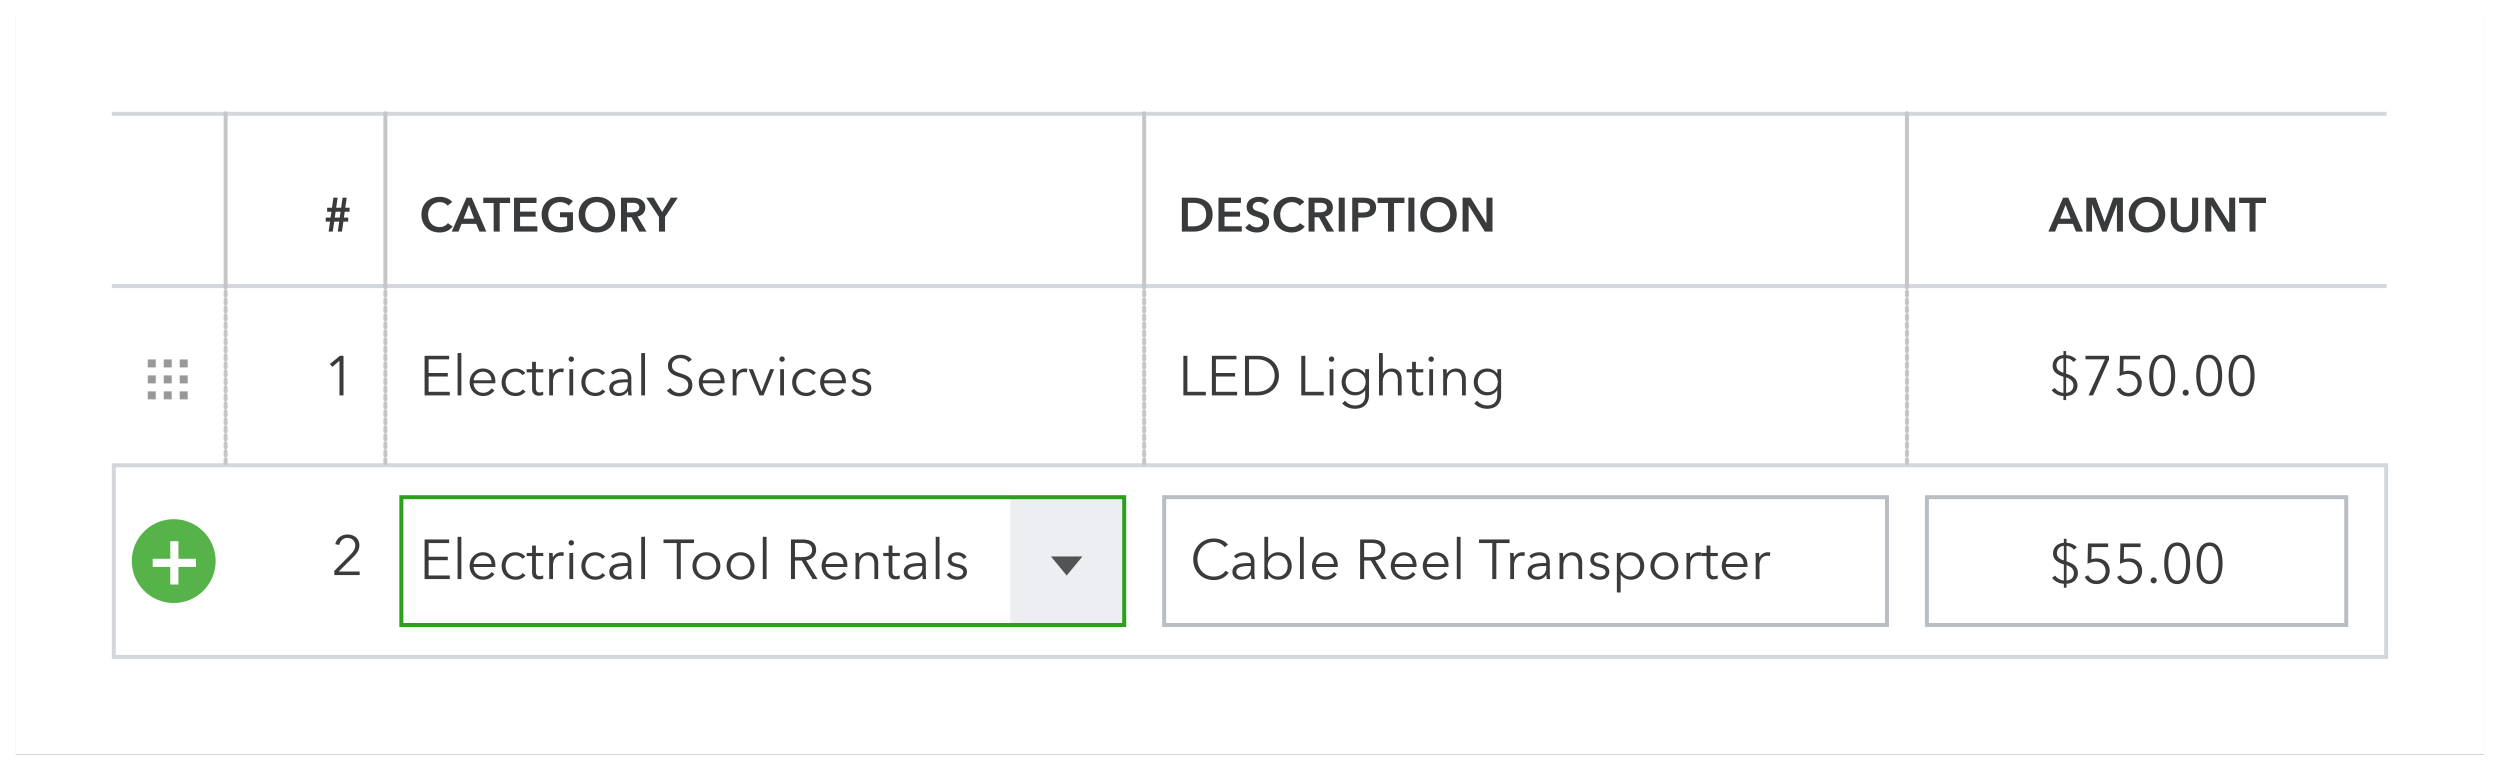
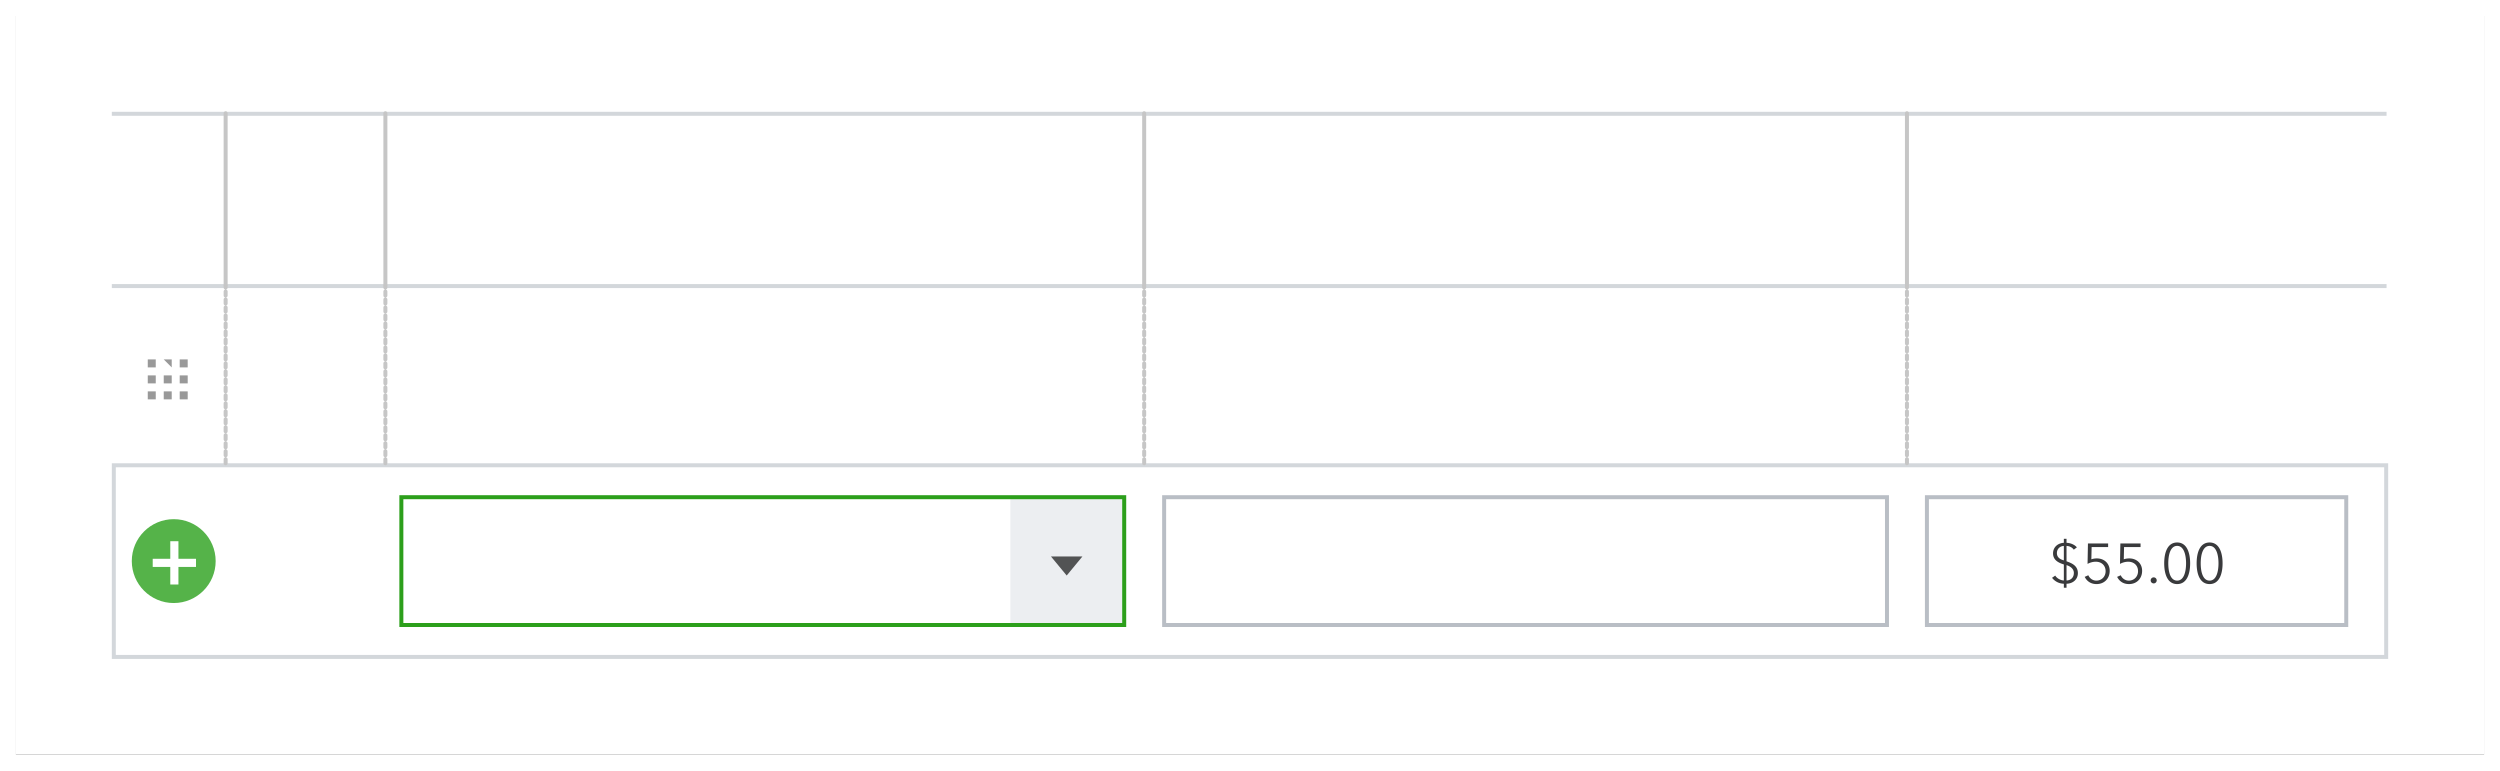
<svg xmlns="http://www.w3.org/2000/svg" xmlns:xlink="http://www.w3.org/1999/xlink" width="626" height="193">
  <defs>
    <path id="b" d="M0 0h618v185H0z" />
    <filter x="-1%" y="-3.2%" width="101.9%" height="106.5%" filterUnits="objectBoundingBox" id="a">
      <feOffset in="SourceAlpha" result="shadowOffsetOuter1" />
      <feGaussianBlur stdDeviation="2" in="shadowOffsetOuter1" result="shadowBlurOuter1" />
      <feColorMatrix values="0 0 0 0 0.224 0 0 0 0 0.227 0 0 0 0 0.239 0 0 0 0.1 0" in="shadowBlurOuter1" />
    </filter>
  </defs>
  <g transform="translate(4 4)" fill="none" fill-rule="evenodd">
    <g fill-rule="nonzero" transform="matrix(1 0 0 -1 0 185)">
      <use fill="#000" filter="url(#a)" xlink:href="#b" />
      <use fill="#FFF" xlink:href="#b" />
    </g>
    <path d="M24 112h570v49H24v-49zm1 1v47h568v-47H25zM24 68.133h569.594v-1H24zM24 25h569.594v-1H24z" fill="#D3D7DB" fill-rule="nonzero" />
    <path fill="#ECEEF1" d="M278 120h-29v33h29z" />
    <path d="M278 120H96v33h182v-33zm-1 1v31H97v-31h180z" fill="#2C9F1B" fill-rule="nonzero" />
    <path d="M287 120h182v33H287v-33zm1 1v31h180v-31H288zM584 120H478v33h106v-33zm-1 1v31H479v-31h104z" fill="#B9BEC5" fill-rule="nonzero" />
    <path d="M512.786 136.316v-3.612c-.966.028-1.736.742-1.736 1.792 0 1.008.7 1.54 1.736 1.82zm.672 1.19v3.85c.826-.028 1.834-.518 1.834-1.904 0-.952-.77-1.61-1.834-1.946zm-.672 3.85v-4.018c-1.274-.392-2.702-1.05-2.702-2.758 0-1.624 1.246-2.59 2.702-2.66v-1.008h.672v1.008c.896.028 1.96.392 2.59 1.134l-.77.588c-.434-.616-1.148-.924-1.82-.938v3.85c1.414.49 2.842 1.148 2.842 2.968 0 1.554-1.232 2.618-2.842 2.646v1.008h-.672v-1.008a3.82 3.82 0 0 1-2.954-1.484l.798-.56c.504.84 1.568 1.218 2.156 1.232zm11.088-9.268v.896h-4.13l-.07 3.066c.42-.154.924-.224 1.372-.224 1.862 0 3.22 1.26 3.22 3.108 0 1.918-1.33 3.318-3.29 3.318-1.428 0-2.422-.714-2.968-1.806l.91-.406c.35.812 1.134 1.344 2.002 1.344 1.344 0 2.324-1.008 2.324-2.352 0-1.47-1.05-2.38-2.464-2.38-.714 0-1.428.21-2.058.546l.098-5.11h5.054zm8.12 0v.896h-4.13l-.07 3.066c.42-.154.924-.224 1.372-.224 1.862 0 3.22 1.26 3.22 3.108 0 1.918-1.33 3.318-3.29 3.318-1.428 0-2.422-.714-2.968-1.806l.91-.406c.35.812 1.134 1.344 2.002 1.344 1.344 0 2.324-1.008 2.324-2.352 0-1.47-1.05-2.38-2.464-2.38-.714 0-1.428.21-2.058.546l.098-5.11h5.054zm4.046 9.24a.753.753 0 0 1-.756.756.753.753 0 0 1-.756-.756c0-.392.308-.756.756-.756s.756.364.756.756zm5.124-9.492c2.464 0 3.248 2.646 3.248 5.222 0 2.576-.784 5.194-3.248 5.194-2.492 0-3.248-2.618-3.248-5.194s.756-5.222 3.248-5.222zm0 .854c-1.764 0-2.226 2.394-2.226 4.368 0 1.974.462 4.326 2.226 4.326 1.736 0 2.226-2.352 2.226-4.326 0-1.974-.49-4.368-2.226-4.368zm8.12-.854c2.464 0 3.248 2.646 3.248 5.222 0 2.576-.784 5.194-3.248 5.194-2.492 0-3.248-2.618-3.248-5.194s.756-5.222 3.248-5.222zm0 .854c-1.764 0-2.226 2.394-2.226 4.368 0 1.974.462 4.326 2.226 4.326 1.736 0 2.226-2.352 2.226-4.326 0-1.974-.49-4.368-2.226-4.368z" fill="#393A3C" fill-rule="nonzero" />
    <path d="M259.167 135.347h7.866l-3.933 4.765-3.933-4.765z" fill="#525354" />
    <circle fill="#55B349" cx="39.5" cy="136.5" r="10.5" />
    <path fill="#FFF" fill-rule="nonzero" d="M34.24 135.92h4.4v-4.4h2.04v4.4h4.4v2.04h-4.4v4.4h-2.04v-4.4h-4.4z" />
-     <path d="M86.056 139.104V140h-6.342v-1.05l4.06-4.102c.602-.616 1.19-1.358 1.19-2.268 0-1.148-.896-1.89-1.96-1.89s-1.834.742-2.044 1.764l-.994-.196c.28-1.4 1.484-2.422 3.038-2.422 1.596 0 2.982.924 2.982 2.73 0 1.274-.742 2.128-1.61 2.996l-3.57 3.542h5.25zM82.012 85.088V95h-1.008v-8.666l-1.792 1.526-.616-.7 2.52-2.072zM103.324 90.282v3.822h5.306V95h-6.314v-9.912h6.146v.896h-5.138V89.4h4.802v.882h-4.802zm8.204-5.866V95h-.952V84.416h.952zm3.08 6.804h4.466c-.056-1.232-.812-2.142-2.17-2.142-1.274 0-2.212 1.022-2.296 2.142zm5.432.308c0 .126 0 .28-.014.448h-5.432c.028 1.316 1.05 2.38 2.394 2.38.98 0 1.736-.546 2.1-1.134l.714.56c-.77.98-1.736 1.386-2.814 1.386-1.946 0-3.388-1.47-3.388-3.444s1.442-3.444 3.304-3.444c2.058 0 3.136 1.456 3.136 3.248zm7.504-2.114l-.742.532c-.308-.504-.966-.868-1.68-.868-1.526 0-2.506 1.148-2.506 2.646 0 1.484.966 2.632 2.492 2.632.826 0 1.4-.35 1.778-.854l.714.532c-.56.686-1.358 1.134-2.492 1.134-2.114 0-3.5-1.47-3.5-3.444s1.386-3.444 3.5-3.444c.882 0 1.876.378 2.436 1.134zm4.494-.966v.798h-1.848v3.822c0 .98.406 1.204.98 1.204.266 0 .574-.084.826-.21l.042.826a3.075 3.075 0 0 1-1.12.196c-.7 0-1.68-.308-1.68-1.75v-4.088h-1.358v-.798h1.358V86.6h.952v1.848h1.848zm1.484 1.442c0-.35-.014-.994-.056-1.442h.91c.028.35.056.84.056 1.12h.028c.364-.756 1.176-1.288 2.1-1.288.238 0 .434.014.63.07l-.126.896c-.112-.042-.42-.084-.672-.084-1.008 0-1.918.728-1.918 2.478V95h-.952v-5.11zm6.006-1.442V95h-.952v-6.552h.952zm.196-2.52a.68.68 0 0 1-.672.672.68.68 0 0 1-.672-.672.68.68 0 0 1 .672-.672.68.68 0 0 1 .672.672zm7.798 3.486l-.742.532c-.308-.504-.966-.868-1.68-.868-1.526 0-2.506 1.148-2.506 2.646 0 1.484.966 2.632 2.492 2.632.826 0 1.4-.35 1.778-.854l.714.532c-.56.686-1.358 1.134-2.492 1.134-2.114 0-3.5-1.47-3.5-3.444s1.386-3.444 3.5-3.444c.882 0 1.876.378 2.436 1.134zm5.67 1.568v-.21c0-1.134-.616-1.694-1.75-1.694-.77 0-1.484.308-1.946.77l-.532-.63c.532-.532 1.456-.938 2.576-.938 1.414 0 2.548.784 2.548 2.38v2.87c0 .504.042 1.106.112 1.47h-.854a6.533 6.533 0 0 1-.098-1.064h-.028c-.602.868-1.33 1.232-2.38 1.232-.994 0-2.268-.532-2.268-1.988 0-2.016 2.226-2.198 4.62-2.198zm0 .742h-.28c-1.554 0-3.36.168-3.36 1.414 0 .938.798 1.246 1.54 1.246 1.344 0 2.1-1.008 2.1-2.17v-.49zm4.326-7.308V95h-.952V84.416h.952zm11.704 1.624l-.798.644c-.42-.602-1.106-.994-2.044-.994-.98 0-2.114.588-2.114 1.862 0 1.26 1.05 1.582 2.156 1.946 1.4.462 2.94.91 2.94 2.898s-1.666 2.856-3.234 2.856c-1.204 0-2.408-.49-3.122-1.47l.868-.644a2.634 2.634 0 0 0 2.268 1.246c1.022 0 2.198-.644 2.198-1.918 0-1.386-1.162-1.736-2.422-2.128-1.316-.406-2.66-.98-2.66-2.772 0-1.918 1.708-2.73 3.164-2.73 1.33 0 2.324.56 2.8 1.204zm2.772 5.18h4.466c-.056-1.232-.812-2.142-2.17-2.142-1.274 0-2.212 1.022-2.296 2.142zm5.432.308c0 .126 0 .28-.014.448h-5.432c.028 1.316 1.05 2.38 2.394 2.38.98 0 1.736-.546 2.1-1.134l.714.56c-.77.98-1.736 1.386-2.814 1.386-1.946 0-3.388-1.47-3.388-3.444s1.442-3.444 3.304-3.444c2.058 0 3.136 1.456 3.136 3.248zm2.044-1.638c0-.35-.014-.994-.056-1.442h.91c.028.35.056.84.056 1.12h.028c.364-.756 1.176-1.288 2.1-1.288.238 0 .434.014.63.07l-.126.896c-.112-.042-.42-.084-.672-.084-1.008 0-1.918.728-1.918 2.478V95h-.952v-5.11zm10.388-1.442L187.198 95h-1.05l-2.674-6.552h1.064l2.128 5.544h.028l2.142-5.544h1.022zm2.45 0V95h-.952v-6.552h.952zm.196-2.52a.68.68 0 0 1-.672.672.68.68 0 0 1-.672-.672.68.68 0 0 1 .672-.672.68.68 0 0 1 .672.672zm7.798 3.486l-.742.532c-.308-.504-.966-.868-1.68-.868-1.526 0-2.506 1.148-2.506 2.646 0 1.484.966 2.632 2.492 2.632.826 0 1.4-.35 1.778-.854l.714.532c-.56.686-1.358 1.134-2.492 1.134-2.114 0-3.5-1.47-3.5-3.444s1.386-3.444 3.5-3.444c.882 0 1.876.378 2.436 1.134zm2.072 1.806h4.466c-.056-1.232-.812-2.142-2.17-2.142-1.274 0-2.212 1.022-2.296 2.142zm5.432.308c0 .126 0 .28-.014.448h-5.432c.028 1.316 1.05 2.38 2.394 2.38.98 0 1.736-.546 2.1-1.134l.714.56c-.77.98-1.736 1.386-2.814 1.386-1.946 0-3.388-1.47-3.388-3.444s1.442-3.444 3.304-3.444c2.058 0 3.136 1.456 3.136 3.248zm6.258-2.072l-.728.546c-.28-.546-.882-.924-1.61-.924-.686 0-1.386.294-1.386 1.022 0 .616.49.896 1.568 1.12 1.54.322 2.268.896 2.268 1.918 0 1.498-1.26 2.03-2.464 2.03-.994 0-1.988-.392-2.59-1.274l.756-.56c.336.574 1.05 1.022 1.82 1.022.812 0 1.54-.294 1.54-1.148 0-.686-.686-.966-1.932-1.26-.77-.182-1.876-.518-1.876-1.764 0-1.33 1.148-1.904 2.338-1.904.91 0 1.876.434 2.296 1.176zM109.22 46.584l-1.152.912c-.444-.612-1.248-.876-1.932-.876-1.752 0-2.94 1.356-2.94 3.108 0 1.848 1.128 3.132 2.88 3.132.912 0 1.632-.396 2.064-.984l1.212.852c-.744.936-1.848 1.488-3.288 1.488-2.652 0-4.536-1.836-4.536-4.488 0-2.724 1.992-4.44 4.608-4.44 1.104 0 2.412.408 3.084 1.296zM109.112 54l3.696-8.496h1.308l3.66 8.496h-1.728l-.792-1.944h-3.684L110.804 54h-1.692zm2.976-3.24h2.64l-1.308-3.456-1.332 3.456zm7.524 3.24v-7.176h-2.604v-1.32h6.72v1.32h-2.604V54h-1.512zm5.1 0v-8.496h5.628v1.32h-4.116v2.16h3.9v1.272h-3.9v2.4h4.332V54h-5.844zm14.76-4.848v4.404c-.852.408-1.872.66-3.204.66-2.736 0-4.644-1.836-4.644-4.488 0-2.724 1.992-4.44 4.608-4.44 1.344 0 2.544.432 3.228 1.068l-1.044 1.128c-.432-.48-1.26-.864-2.172-.864-1.788 0-2.952 1.356-2.952 3.108 0 1.812 1.152 3.132 3.024 3.132.636 0 1.2-.096 1.692-.3V50.4h-1.788v-1.248h3.252zm1.428.576c0-2.724 1.932-4.44 4.548-4.44 2.652 0 4.584 1.716 4.584 4.44 0 2.652-1.932 4.488-4.584 4.488-2.616 0-4.548-1.836-4.548-4.488zm1.644 0c0 1.812 1.188 3.132 2.916 3.132 1.74 0 2.928-1.32 2.928-3.132 0-1.752-1.164-3.108-2.928-3.108-1.752 0-2.916 1.356-2.916 3.108zM151.496 54v-8.496h2.952c1.596 0 3.132.636 3.132 2.436 0 1.224-.756 2.028-1.944 2.292L157.904 54h-1.824l-1.968-3.6h-1.104V54h-1.512zm1.512-4.836h1.236c.852 0 1.824-.204 1.824-1.236 0-.924-.912-1.152-1.692-1.152h-1.368v2.388zM161.012 54v-3.684l-3.192-4.812h1.848l2.136 3.576 2.16-3.576h1.752l-3.192 4.812V54h-1.512zM291.936 54v-8.496h3.012c2.22 0 4.692 1.056 4.692 4.248 0 2.976-2.472 4.248-4.692 4.248h-3.012zm1.512-1.32h1.26c1.56 0 3.312-.636 3.312-2.928 0-2.436-1.752-2.952-3.312-2.952h-1.26v5.88zm7.656 1.32v-8.496h5.628v1.32h-4.116v2.16h3.9v1.272h-3.9v2.4h4.332V54h-5.844zm12.636-7.8l-.984 1.08c-.324-.42-.96-.732-1.56-.732-.696 0-1.5.336-1.5 1.164 0 .78.66 1.008 1.62 1.308 1.092.336 2.484.816 2.484 2.484 0 1.824-1.428 2.712-3.096 2.712-1.104 0-2.244-.42-2.916-1.212l1.08-1.008c.42.576 1.188.936 1.86.936.708 0 1.536-.348 1.536-1.26 0-.888-.888-1.14-1.956-1.476-1.032-.324-2.148-.828-2.148-2.412 0-1.728 1.572-2.496 3.108-2.496.852 0 1.824.3 2.472.912zm8.856.384l-1.152.912c-.444-.612-1.248-.876-1.932-.876-1.752 0-2.94 1.356-2.94 3.108 0 1.848 1.128 3.132 2.88 3.132.912 0 1.632-.396 2.064-.984l1.212.852c-.744.936-1.848 1.488-3.288 1.488-2.652 0-4.536-1.836-4.536-4.488 0-2.724 1.992-4.44 4.608-4.44 1.104 0 2.412.408 3.084 1.296zM323.664 54v-8.496h2.952c1.596 0 3.132.636 3.132 2.436 0 1.224-.756 2.028-1.944 2.292L330.072 54h-1.824l-1.968-3.6h-1.104V54h-1.512zm1.512-4.836h1.236c.852 0 1.824-.204 1.824-1.236 0-.924-.912-1.152-1.692-1.152h-1.368v2.388zM331.212 54v-8.496h1.512V54h-1.512zm3.384 0v-8.496h2.772c1.944 0 3.204.684 3.204 2.46 0 1.872-1.5 2.52-3.3 2.52h-1.164V54h-1.512zm1.512-4.788h1.056c.984 0 1.884-.24 1.884-1.248s-.9-1.188-1.836-1.188h-1.104v2.436zM343.56 54v-7.176h-2.604v-1.32h6.72v1.32h-2.604V54h-1.512zm5.1 0v-8.496h1.512V54h-1.512zm2.976-4.272c0-2.724 1.932-4.44 4.548-4.44 2.652 0 4.584 1.716 4.584 4.44 0 2.652-1.932 4.488-4.584 4.488-2.616 0-4.548-1.836-4.548-4.488zm1.644 0c0 1.812 1.188 3.132 2.916 3.132 1.74 0 2.928-1.32 2.928-3.132 0-1.752-1.164-3.108-2.928-3.108-1.752 0-2.916 1.356-2.916 3.108zM362.232 54v-8.496h2.004l3.948 6.36h.024v-6.36h1.512V54h-1.92l-4.032-6.564h-.024V54h-1.512zM508.904 54l3.696-8.496h1.308l3.66 8.496h-1.728l-.792-1.944h-3.684L510.596 54h-1.692zm2.976-3.24h2.64l-1.308-3.456-1.332 3.456zm6.528 3.24v-8.496h2.364l2.208 6.036h.036l2.184-6.036h2.376V54h-1.5v-6.828h-.024L523.472 54h-1.056l-2.544-6.828h-.024V54h-1.44zm10.632-4.272c0-2.724 1.932-4.44 4.548-4.44 2.652 0 4.584 1.716 4.584 4.44 0 2.652-1.932 4.488-4.584 4.488-2.616 0-4.548-1.836-4.548-4.488zm1.644 0c0 1.812 1.188 3.132 2.916 3.132 1.74 0 2.928-1.32 2.928-3.132 0-1.752-1.164-3.108-2.928-3.108-1.752 0-2.916 1.356-2.916 3.108zm15.72-4.224v5.376c0 2.052-1.476 3.336-3.42 3.336s-3.42-1.284-3.42-3.336v-5.376h1.512v5.316c0 .984.456 2.04 1.908 2.04s1.908-1.056 1.908-2.04v-5.316h1.512zm1.8 8.496v-8.496h2.004l3.948 6.36h.024v-6.36h1.512V54h-1.92l-4.032-6.564h-.024V54h-1.512zm11.076 0v-7.176h-2.604v-1.32h6.72v1.32h-2.604V54h-1.512zM78.284 54l.36-2.508h-1.08v-1.008h1.212l.216-1.464h-1.08v-1.008h1.212l.36-2.508h1.056l-.36 2.508h1.236l.36-2.508h1.044l-.36 2.508h1.08v1.008h-1.224l-.204 1.464h1.08v1.008h-1.2L81.62 54h-1.044l.36-2.508h-1.248L79.328 54h-1.044zm2.988-4.98h-1.236l-.204 1.464h1.236l.204-1.464zM293.324 85.088v9.016h4.62V95h-5.628v-9.912h1.008zm7.14 5.194v3.822h5.306V95h-6.314v-9.912h6.146v.896h-5.138V89.4h4.802v.882h-4.802zm7.28 4.718v-9.912h3.29c2.478 0 5.208 1.652 5.208 4.956 0 3.304-2.73 4.956-5.208 4.956h-3.29zm1.008-9.016v8.12h2.002c2.982 0 4.424-2.016 4.424-4.06 0-2.044-1.442-4.06-4.424-4.06h-2.002zm14.098-.896v9.016h4.62V95h-5.628v-9.912h1.008zm7.042 3.36V95h-.952v-6.552h.952zm.196-2.52a.68.68 0 0 1-.672.672.68.68 0 0 1-.672-.672.68.68 0 0 1 .672-.672.68.68 0 0 1 .672.672zm2.002 11.116l.686-.728c.518.672 1.512 1.204 2.506 1.204 1.876 0 2.562-1.162 2.562-2.576v-1.232h-.028c-.504.812-1.526 1.288-2.478 1.288-2.044 0-3.388-1.414-3.388-3.332 0-1.862 1.344-3.388 3.388-3.388.952 0 1.96.462 2.478 1.302h.028v-1.134h.952v6.496c0 1.428-.658 3.416-3.556 3.416-1.204 0-2.38-.504-3.15-1.316zm.868-5.404c0 1.372.896 2.548 2.478 2.548 1.47 0 2.52-1.036 2.52-2.548 0-1.372-1.05-2.562-2.52-2.562-1.582 0-2.478 1.19-2.478 2.562zm9.296-2.114h.028c.35-.756 1.274-1.246 2.198-1.246 1.666 0 2.492 1.078 2.492 2.702V95h-.952v-3.626c0-1.372-.406-2.296-1.778-2.296-1.008 0-1.988.812-1.988 2.562V95h-.952V84.416h.952v5.11zm10.136-1.078v.798h-1.848v3.822c0 .98.406 1.204.98 1.204.266 0 .574-.084.826-.21l.042.826a3.075 3.075 0 0 1-1.12.196c-.7 0-1.68-.308-1.68-1.75v-4.088h-1.358v-.798h1.358V86.6h.952v1.848h1.848zm2.45 0V95h-.952v-6.552h.952zm.196-2.52a.68.68 0 0 1-.672.672.68.68 0 0 1-.672-.672.68.68 0 0 1 .672-.672.68.68 0 0 1 .672.672zm2.282 2.52h.91c.028.35.056.84.056 1.12h.028c.364-.756 1.316-1.288 2.24-1.288 1.666 0 2.492 1.078 2.492 2.702V95h-.952v-3.626c0-1.372-.406-2.296-1.778-2.296-1.008 0-1.988.812-1.988 2.562V95h-.952v-5.11c0-.35-.014-.994-.056-1.442zm7.854 8.596l.686-.728c.518.672 1.512 1.204 2.506 1.204 1.876 0 2.562-1.162 2.562-2.576v-1.232h-.028c-.504.812-1.526 1.288-2.478 1.288-2.044 0-3.388-1.414-3.388-3.332 0-1.862 1.344-3.388 3.388-3.388.952 0 1.96.462 2.478 1.302h.028v-1.134h.952v6.496c0 1.428-.658 3.416-3.556 3.416-1.204 0-2.38-.504-3.15-1.316zm.868-5.404c0 1.372.896 2.548 2.478 2.548 1.47 0 2.52-1.036 2.52-2.548 0-1.372-1.05-2.562-2.52-2.562-1.582 0-2.478 1.19-2.478 2.562zM512.682 89.316v-3.612c-.966.028-1.736.742-1.736 1.792 0 1.008.7 1.54 1.736 1.82zm.672 1.19v3.85c.826-.028 1.834-.518 1.834-1.904 0-.952-.77-1.61-1.834-1.946zm-.672 3.85v-4.018c-1.274-.392-2.702-1.05-2.702-2.758 0-1.624 1.246-2.59 2.702-2.66v-1.008h.672v1.008c.896.028 1.96.392 2.59 1.134l-.77.588c-.434-.616-1.148-.924-1.82-.938v3.85c1.414.49 2.842 1.148 2.842 2.968 0 1.554-1.232 2.618-2.842 2.646v1.008h-.672v-1.008a3.82 3.82 0 0 1-2.954-1.484l.798-.56c.504.84 1.568 1.218 2.156 1.232zm11.41-9.268v.924L520.102 95h-1.134l4.102-9.016h-4.858v-.896h5.88zm7.798 0v.896h-4.13l-.07 3.066c.42-.154.924-.224 1.372-.224 1.862 0 3.22 1.26 3.22 3.108 0 1.918-1.33 3.318-3.29 3.318-1.428 0-2.422-.714-2.968-1.806l.91-.406c.35.812 1.134 1.344 2.002 1.344 1.344 0 2.324-1.008 2.324-2.352 0-1.47-1.05-2.38-2.464-2.38-.714 0-1.428.21-2.058.546l.098-5.11h5.054zm5.53-.252c2.464 0 3.248 2.646 3.248 5.222 0 2.576-.784 5.194-3.248 5.194-2.492 0-3.248-2.618-3.248-5.194s.756-5.222 3.248-5.222zm0 .854c-1.764 0-2.226 2.394-2.226 4.368 0 1.974.462 4.326 2.226 4.326 1.736 0 2.226-2.352 2.226-4.326 0-1.974-.49-4.368-2.226-4.368zm6.636 8.638a.753.753 0 0 1-.756.756.753.753 0 0 1-.756-.756c0-.392.308-.756.756-.756s.756.364.756.756zm5.124-9.492c2.464 0 3.248 2.646 3.248 5.222 0 2.576-.784 5.194-3.248 5.194-2.492 0-3.248-2.618-3.248-5.194s.756-5.222 3.248-5.222zm0 .854c-1.764 0-2.226 2.394-2.226 4.368 0 1.974.462 4.326 2.226 4.326 1.736 0 2.226-2.352 2.226-4.326 0-1.974-.49-4.368-2.226-4.368zm8.12-.854c2.464 0 3.248 2.646 3.248 5.222 0 2.576-.784 5.194-3.248 5.194-2.492 0-3.248-2.618-3.248-5.194s.756-5.222 3.248-5.222zm0 .854c-1.764 0-2.226 2.394-2.226 4.368 0 1.974.462 4.326 2.226 4.326 1.736 0 2.226-2.352 2.226-4.326 0-1.974-.49-4.368-2.226-4.368zM103.324 136.282v3.822h5.306V141h-6.314v-9.912h6.146v.896h-5.138v3.416h4.802v.882h-4.802zm8.204-5.866V141h-.952v-10.584h.952zm3.08 6.804h4.466c-.056-1.232-.812-2.142-2.17-2.142-1.274 0-2.212 1.022-2.296 2.142zm5.432.308c0 .126 0 .28-.014.448h-5.432c.028 1.316 1.05 2.38 2.394 2.38.98 0 1.736-.546 2.1-1.134l.714.56c-.77.98-1.736 1.386-2.814 1.386-1.946 0-3.388-1.47-3.388-3.444s1.442-3.444 3.304-3.444c2.058 0 3.136 1.456 3.136 3.248zm7.504-2.114l-.742.532c-.308-.504-.966-.868-1.68-.868-1.526 0-2.506 1.148-2.506 2.646 0 1.484.966 2.632 2.492 2.632.826 0 1.4-.35 1.778-.854l.714.532c-.56.686-1.358 1.134-2.492 1.134-2.114 0-3.5-1.47-3.5-3.444s1.386-3.444 3.5-3.444c.882 0 1.876.378 2.436 1.134zm4.494-.966v.798h-1.848v3.822c0 .98.406 1.204.98 1.204.266 0 .574-.084.826-.21l.042.826a3.075 3.075 0 0 1-1.12.196c-.7 0-1.68-.308-1.68-1.75v-4.088h-1.358v-.798h1.358V132.6h.952v1.848h1.848zm1.484 1.442c0-.35-.014-.994-.056-1.442h.91c.028.35.056.84.056 1.12h.028c.364-.756 1.176-1.288 2.1-1.288.238 0 .434.014.63.07l-.126.896c-.112-.042-.42-.084-.672-.084-1.008 0-1.918.728-1.918 2.478V141h-.952v-5.11zm6.006-1.442V141h-.952v-6.552h.952zm.196-2.52a.68.68 0 0 1-.672.672.68.68 0 0 1-.672-.672.68.68 0 0 1 .672-.672.68.68 0 0 1 .672.672zm7.798 3.486l-.742.532c-.308-.504-.966-.868-1.68-.868-1.526 0-2.506 1.148-2.506 2.646 0 1.484.966 2.632 2.492 2.632.826 0 1.4-.35 1.778-.854l.714.532c-.56.686-1.358 1.134-2.492 1.134-2.114 0-3.5-1.47-3.5-3.444s1.386-3.444 3.5-3.444c.882 0 1.876.378 2.436 1.134zm5.67 1.568v-.21c0-1.134-.616-1.694-1.75-1.694-.77 0-1.484.308-1.946.77l-.532-.63c.532-.532 1.456-.938 2.576-.938 1.414 0 2.548.784 2.548 2.38v2.87c0 .504.042 1.106.112 1.47h-.854a6.533 6.533 0 0 1-.098-1.064h-.028c-.602.868-1.33 1.232-2.38 1.232-.994 0-2.268-.532-2.268-1.988 0-2.016 2.226-2.198 4.62-2.198zm0 .742h-.28c-1.554 0-3.36.168-3.36 1.414 0 .938.798 1.246 1.54 1.246 1.344 0 2.1-1.008 2.1-2.17v-.49zm4.326-7.308V141h-.952v-10.584h.952zm8.946 1.568V141h-1.008v-9.016h-3.318v-.896h7.644v.896h-3.318zm9.912 5.74c0 1.974-1.456 3.444-3.5 3.444-2.03 0-3.486-1.47-3.486-3.444s1.456-3.444 3.486-3.444c2.044 0 3.5 1.47 3.5 3.444zm-1.008 0c0-1.47-.966-2.646-2.492-2.646-1.512 0-2.478 1.176-2.478 2.646s.966 2.632 2.478 2.632c1.526 0 2.492-1.162 2.492-2.632zm9.562 0c0 1.974-1.456 3.444-3.5 3.444-2.03 0-3.486-1.47-3.486-3.444s1.456-3.444 3.486-3.444c2.044 0 3.5 1.47 3.5 3.444zm-1.008 0c0-1.47-.966-2.646-2.492-2.646-1.512 0-2.478 1.176-2.478 2.646s.966 2.632 2.478 2.632c1.526 0 2.492-1.162 2.492-2.632zm4.032-7.308V141h-.952v-10.584h.952zm7.112 5.95V141h-1.008v-9.912h2.912c1.96 0 3.388.714 3.388 2.646 0 1.47-1.092 2.394-2.534 2.548l2.898 4.718h-1.232l-2.744-4.634h-1.68zm0-4.41v3.542h1.75c1.61 0 2.534-.588 2.534-1.764 0-1.302-.994-1.778-2.492-1.778h-1.792zm7.686 5.264h4.466c-.056-1.232-.812-2.142-2.17-2.142-1.274 0-2.212 1.022-2.296 2.142zm5.432.308c0 .126 0 .28-.014.448h-5.432c.028 1.316 1.05 2.38 2.394 2.38.98 0 1.736-.546 2.1-1.134l.714.56c-.77.98-1.736 1.386-2.814 1.386-1.946 0-3.388-1.47-3.388-3.444s1.442-3.444 3.304-3.444c2.058 0 3.136 1.456 3.136 3.248zm1.988-3.08h.91c.028.35.056.84.056 1.12h.028c.364-.756 1.316-1.288 2.24-1.288 1.666 0 2.492 1.078 2.492 2.702V141h-.952v-3.626c0-1.372-.406-2.296-1.778-2.296-1.008 0-1.988.812-1.988 2.562V141h-.952v-5.11c0-.35-.014-.994-.056-1.442zm11.144 0v.798h-1.848v3.822c0 .98.406 1.204.98 1.204.266 0 .574-.084.826-.21l.042.826a3.075 3.075 0 0 1-1.12.196c-.7 0-1.68-.308-1.68-1.75v-4.088h-1.358v-.798h1.358V132.6h.952v1.848h1.848zm5.614 2.534v-.21c0-1.134-.616-1.694-1.75-1.694-.77 0-1.484.308-1.946.77l-.532-.63c.532-.532 1.456-.938 2.576-.938 1.414 0 2.548.784 2.548 2.38v2.87c0 .504.042 1.106.112 1.47h-.854a6.533 6.533 0 0 1-.098-1.064h-.028c-.602.868-1.33 1.232-2.38 1.232-.994 0-2.268-.532-2.268-1.988 0-2.016 2.226-2.198 4.62-2.198zm0 .742h-.28c-1.554 0-3.36.168-3.36 1.414 0 .938.798 1.246 1.54 1.246 1.344 0 2.1-1.008 2.1-2.17v-.49zm4.326-7.308V141h-.952v-10.584h.952zm6.762 5.04l-.728.546c-.28-.546-.882-.924-1.61-.924-.686 0-1.386.294-1.386 1.022 0 .616.49.896 1.568 1.12 1.54.322 2.268.896 2.268 1.918 0 1.498-1.26 2.03-2.464 2.03-.994 0-1.988-.392-2.59-1.274l.756-.56c.336.574 1.05 1.022 1.82 1.022.812 0 1.54-.294 1.54-1.148 0-.686-.686-.966-1.932-1.26-.77-.182-1.876-.518-1.876-1.764 0-1.33 1.148-1.904 2.338-1.904.91 0 1.876.434 2.296 1.176zM302.876 138.9l.784.504c-.658.994-1.932 1.848-3.71 1.848-2.996 0-5.166-2.198-5.166-5.208 0-3.01 2.212-5.208 5.166-5.208 1.456 0 2.842.602 3.528 1.568l-.84.616c-.42-.644-1.414-1.302-2.674-1.302-2.562 0-4.116 2.016-4.116 4.326 0 2.31 1.568 4.326 4.116 4.326 1.134 0 2.226-.448 2.912-1.47zm6.342-1.918v-.21c0-1.134-.616-1.694-1.75-1.694-.77 0-1.484.308-1.946.77l-.532-.63c.532-.532 1.456-.938 2.576-.938 1.414 0 2.548.784 2.548 2.38v2.87c0 .504.042 1.106.112 1.47h-.854a6.533 6.533 0 0 1-.098-1.064h-.028c-.602.868-1.33 1.232-2.38 1.232-.994 0-2.268-.532-2.268-1.988 0-2.016 2.226-2.198 4.62-2.198zm0 .742h-.28c-1.554 0-3.36.168-3.36 1.414 0 .938.798 1.246 1.54 1.246 1.344 0 2.1-1.008 2.1-2.17v-.49zm4.354 2.17h-.028V141h-.952v-10.584h.952v5.166h.028c.56-.854 1.54-1.302 2.478-1.302 2.044 0 3.388 1.512 3.388 3.444s-1.344 3.444-3.388 3.444c-.938 0-1.918-.448-2.478-1.274zm4.858-2.17c0-1.456-.896-2.646-2.478-2.646-1.47 0-2.52 1.148-2.52 2.646s1.05 2.632 2.52 2.632c1.582 0 2.478-1.176 2.478-2.632zm4.032-7.308V141h-.952v-10.584h.952zm3.08 6.804h4.466c-.056-1.232-.812-2.142-2.17-2.142-1.274 0-2.212 1.022-2.296 2.142zm5.432.308c0 .126 0 .28-.014.448h-5.432c.028 1.316 1.05 2.38 2.394 2.38.98 0 1.736-.546 2.1-1.134l.714.56c-.77.98-1.736 1.386-2.814 1.386-1.946 0-3.388-1.47-3.388-3.444s1.442-3.444 3.304-3.444c2.058 0 3.136 1.456 3.136 3.248zm6.608-1.162V141h-1.008v-9.912h2.912c1.96 0 3.388.714 3.388 2.646 0 1.47-1.092 2.394-2.534 2.548l2.898 4.718h-1.232l-2.744-4.634h-1.68zm0-4.41v3.542h1.75c1.61 0 2.534-.588 2.534-1.764 0-1.302-.994-1.778-2.492-1.778h-1.792zm7.686 5.264h4.466c-.056-1.232-.812-2.142-2.17-2.142-1.274 0-2.212 1.022-2.296 2.142zm5.432.308c0 .126 0 .28-.014.448h-5.432c.028 1.316 1.05 2.38 2.394 2.38.98 0 1.736-.546 2.1-1.134l.714.56c-.77.98-1.736 1.386-2.814 1.386-1.946 0-3.388-1.47-3.388-3.444s1.442-3.444 3.304-3.444c2.058 0 3.136 1.456 3.136 3.248zm2.576-.308h4.466c-.056-1.232-.812-2.142-2.17-2.142-1.274 0-2.212 1.022-2.296 2.142zm5.432.308c0 .126 0 .28-.014.448h-5.432c.028 1.316 1.05 2.38 2.394 2.38.98 0 1.736-.546 2.1-1.134l.714.56c-.77.98-1.736 1.386-2.814 1.386-1.946 0-3.388-1.47-3.388-3.444s1.442-3.444 3.304-3.444c2.058 0 3.136 1.456 3.136 3.248zm3.024-7.112V141h-.952v-10.584h.952zm8.946 1.568V141h-1.008v-9.016h-3.318v-.896h7.644v.896h-3.318zm3.486 3.906c0-.35-.014-.994-.056-1.442h.91c.028.35.056.84.056 1.12h.028c.364-.756 1.176-1.288 2.1-1.288.238 0 .434.014.63.07l-.126.896c-.112-.042-.42-.084-.672-.084-1.008 0-1.918.728-1.918 2.478V141h-.952v-5.11zm9.002 1.092v-.21c0-1.134-.616-1.694-1.75-1.694-.77 0-1.484.308-1.946.77l-.532-.63c.532-.532 1.456-.938 2.576-.938 1.414 0 2.548.784 2.548 2.38v2.87c0 .504.042 1.106.112 1.47h-.854a6.533 6.533 0 0 1-.098-1.064h-.028c-.602.868-1.33 1.232-2.38 1.232-.994 0-2.268-.532-2.268-1.988 0-2.016 2.226-2.198 4.62-2.198zm0 .742h-.28c-1.554 0-3.36.168-3.36 1.414 0 .938.798 1.246 1.54 1.246 1.344 0 2.1-1.008 2.1-2.17v-.49zm3.29-3.276h.91c.028.35.056.84.056 1.12h.028c.364-.756 1.316-1.288 2.24-1.288 1.666 0 2.492 1.078 2.492 2.702V141h-.952v-3.626c0-1.372-.406-2.296-1.778-2.296-1.008 0-1.988.812-1.988 2.562V141h-.952v-5.11c0-.35-.014-.994-.056-1.442zm12.404 1.008l-.728.546c-.28-.546-.882-.924-1.61-.924-.686 0-1.386.294-1.386 1.022 0 .616.49.896 1.568 1.12 1.54.322 2.268.896 2.268 1.918 0 1.498-1.26 2.03-2.464 2.03-.994 0-1.988-.392-2.59-1.274l.756-.56c.336.574 1.05 1.022 1.82 1.022.812 0 1.54-.294 1.54-1.148 0-.686-.686-.966-1.932-1.26-.77-.182-1.876-.518-1.876-1.764 0-1.33 1.148-1.904 2.338-1.904.91 0 1.876.434 2.296 1.176zm2.954 4.438v4.466h-.952v-9.912h.952v1.134h.042c.546-.854 1.526-1.302 2.464-1.302 2.044 0 3.388 1.512 3.388 3.444s-1.344 3.444-3.388 3.444c-.938 0-1.918-.462-2.464-1.274h-.042zm4.886-2.17c0-1.456-.896-2.646-2.478-2.646-1.47 0-2.52 1.148-2.52 2.646s1.05 2.632 2.52 2.632c1.582 0 2.478-1.176 2.478-2.632zm9.562 0c0 1.974-1.456 3.444-3.5 3.444-2.03 0-3.486-1.47-3.486-3.444s1.456-3.444 3.486-3.444c2.044 0 3.5 1.47 3.5 3.444zm-1.008 0c0-1.47-.966-2.646-2.492-2.646-1.512 0-2.478 1.176-2.478 2.646s.966 2.632 2.478 2.632c1.526 0 2.492-1.162 2.492-2.632zm3.052-1.834c0-.35-.014-.994-.056-1.442h.91c.028.35.056.84.056 1.12h.028c.364-.756 1.176-1.288 2.1-1.288.238 0 .434.014.63.07l-.126.896c-.112-.042-.42-.084-.672-.084-1.008 0-1.918.728-1.918 2.478V141h-.952v-5.11zm7.826-1.442v.798h-1.848v3.822c0 .98.406 1.204.98 1.204.266 0 .574-.084.826-.21l.042.826a3.075 3.075 0 0 1-1.12.196c-.7 0-1.68-.308-1.68-1.75v-4.088h-1.358v-.798h1.358V132.6h.952v1.848h1.848zm2.016 2.772h4.466c-.056-1.232-.812-2.142-2.17-2.142-1.274 0-2.212 1.022-2.296 2.142zm5.432.308c0 .126 0 .28-.014.448h-5.432c.028 1.316 1.05 2.38 2.394 2.38.98 0 1.736-.546 2.1-1.134l.714.56c-.77.98-1.736 1.386-2.814 1.386-1.946 0-3.388-1.47-3.388-3.444s1.442-3.444 3.304-3.444c2.058 0 3.136 1.456 3.136 3.248zm2.044-1.638c0-.35-.014-.994-.056-1.442h.91c.028.35.056.84.056 1.12h.028c.364-.756 1.176-1.288 2.1-1.288.238 0 .434.014.63.07l-.126.896c-.112-.042-.42-.084-.672-.084-1.008 0-1.918.728-1.918 2.478V141h-.952v-5.11z" fill="#393A3C" fill-rule="nonzero" />
    <g fill="#999">
-       <path d="M37 86h2v2h-2zM41 86h2v2h-2zM33 86h2v2h-2z" />
+       <path d="M37 86h2v2zM41 86h2v2h-2zM33 86h2v2h-2z" />
    </g>
    <g fill="#999">
      <path d="M37 90h2v2h-2zM41 90h2v2h-2zM33 90h2v2h-2z" />
    </g>
    <g fill="#999">
      <path d="M37 94h2v2h-2zM41 94h2v2h-2zM33 94h2v2h-2z" />
    </g>
    <path d="M53 112v-1a.5.5 0 0 0-1 0v1a.5.5 0 0 0 1 0zm0-2v-1a.5.5 0 0 0-1 0v1a.5.5 0 0 0 1 0zm0-2v-1a.5.5 0 0 0-1 0v1a.5.5 0 0 0 1 0zm0-2v-1a.5.5 0 0 0-1 0v1a.5.5 0 0 0 1 0zm0-2v-1a.5.5 0 0 0-1 0v1a.5.5 0 0 0 1 0zm0-2v-1a.5.5 0 0 0-1 0v1a.5.5 0 0 0 1 0zm0-2v-1a.5.5 0 1 0-1 0v1a.5.5 0 0 0 1 0zm0-2v-1a.5.5 0 1 0-1 0v1a.5.5 0 1 0 1 0zm0-2v-1a.5.5 0 1 0-1 0v1a.5.5 0 1 0 1 0zm0-2v-1a.5.5 0 1 0-1 0v1a.5.5 0 1 0 1 0zm0-2v-1a.5.5 0 1 0-1 0v1a.5.5 0 1 0 1 0zm0-2v-1a.5.5 0 1 0-1 0v1a.5.5 0 1 0 1 0zm0-2v-1a.5.5 0 1 0-1 0v1a.5.5 0 1 0 1 0zm0-2v-1a.5.5 0 1 0-1 0v1a.5.5 0 1 0 1 0zm0-2v-1a.5.5 0 1 0-1 0v1a.5.5 0 1 0 1 0zm0-2v-1a.5.5 0 1 0-1 0v1a.5.5 0 1 0 1 0zm0-2v-1a.5.5 0 1 0-1 0v1a.5.5 0 1 0 1 0zm0-2v-1a.5.5 0 1 0-1 0v1a.5.5 0 1 0 1 0zm0-2v-1a.5.5 0 1 0-1 0v1a.5.5 0 1 0 1 0zm0-2v-1a.5.5 0 1 0-1 0v1a.5.5 0 1 0 1 0zm0-2v-1a.5.5 0 1 0-1 0v1a.5.5 0 1 0 1 0zm0-2v-1a.5.5 0 1 0-1 0v1a.5.5 0 1 0 1 0zm0-2v-.367a.5.5 0 1 0-1 0V68a.5.5 0 1 0 1 0zM93 112v-1a.5.5 0 0 0-1 0v1a.5.5 0 0 0 1 0zm0-2v-1a.5.5 0 0 0-1 0v1a.5.5 0 0 0 1 0zm0-2v-1a.5.5 0 0 0-1 0v1a.5.5 0 0 0 1 0zm0-2v-1a.5.5 0 0 0-1 0v1a.5.5 0 0 0 1 0zm0-2v-1a.5.5 0 0 0-1 0v1a.5.5 0 0 0 1 0zm0-2v-1a.5.5 0 0 0-1 0v1a.5.5 0 0 0 1 0zm0-2v-1a.5.5 0 1 0-1 0v1a.5.5 0 0 0 1 0zm0-2v-1a.5.5 0 1 0-1 0v1a.5.5 0 1 0 1 0zm0-2v-1a.5.5 0 1 0-1 0v1a.5.5 0 1 0 1 0zm0-2v-1a.5.5 0 1 0-1 0v1a.5.5 0 1 0 1 0zm0-2v-1a.5.5 0 1 0-1 0v1a.5.5 0 1 0 1 0zm0-2v-1a.5.5 0 1 0-1 0v1a.5.5 0 1 0 1 0zm0-2v-1a.5.5 0 1 0-1 0v1a.5.5 0 1 0 1 0zm0-2v-1a.5.5 0 1 0-1 0v1a.5.5 0 1 0 1 0zm0-2v-1a.5.5 0 1 0-1 0v1a.5.5 0 1 0 1 0zm0-2v-1a.5.5 0 1 0-1 0v1a.5.5 0 1 0 1 0zm0-2v-1a.5.5 0 1 0-1 0v1a.5.5 0 1 0 1 0zm0-2v-1a.5.5 0 1 0-1 0v1a.5.5 0 1 0 1 0zm0-2v-1a.5.5 0 1 0-1 0v1a.5.5 0 1 0 1 0zm0-2v-1a.5.5 0 1 0-1 0v1a.5.5 0 1 0 1 0zm0-2v-1a.5.5 0 1 0-1 0v1a.5.5 0 1 0 1 0zm0-2v-1a.5.5 0 1 0-1 0v1a.5.5 0 1 0 1 0zm0-2v-.367a.5.5 0 1 0-1 0V68a.5.5 0 1 0 1 0zM283 112v-1a.5.5 0 0 0-1 0v1a.5.5 0 0 0 1 0zm0-2v-1a.5.5 0 0 0-1 0v1a.5.5 0 0 0 1 0zm0-2v-1a.5.5 0 0 0-1 0v1a.5.5 0 0 0 1 0zm0-2v-1a.5.5 0 0 0-1 0v1a.5.5 0 0 0 1 0zm0-2v-1a.5.5 0 0 0-1 0v1a.5.5 0 0 0 1 0zm0-2v-1a.5.5 0 0 0-1 0v1a.5.5 0 0 0 1 0zm0-2v-1a.5.5 0 0 0-1 0v1a.5.5 0 0 0 1 0zm0-2v-1a.5.5 0 0 0-1 0v1a.5.5 0 0 0 1 0zm0-2v-1a.5.5 0 0 0-1 0v1a.5.5 0 0 0 1 0zm0-2v-1a.5.5 0 0 0-1 0v1a.5.5 0 0 0 1 0zm0-2v-1a.5.5 0 0 0-1 0v1a.5.5 0 0 0 1 0zm0-2v-1a.5.5 0 0 0-1 0v1a.5.5 0 0 0 1 0zm0-2v-1a.5.5 0 0 0-1 0v1a.5.5 0 0 0 1 0zm0-2v-1a.5.5 0 0 0-1 0v1a.5.5 0 0 0 1 0zm0-2v-1a.5.5 0 0 0-1 0v1a.5.5 0 0 0 1 0zm0-2v-1a.5.5 0 0 0-1 0v1a.5.5 0 0 0 1 0zm0-2v-1a.5.5 0 0 0-1 0v1a.5.5 0 0 0 1 0zm0-2v-1a.5.5 0 0 0-1 0v1a.5.5 0 0 0 1 0zm0-2v-1a.5.5 0 0 0-1 0v1a.5.5 0 0 0 1 0zm0-2v-1a.5.5 0 0 0-1 0v1a.5.5 0 0 0 1 0zm0-2v-1a.5.5 0 0 0-1 0v1a.5.5 0 0 0 1 0zm0-2v-1a.5.5 0 0 0-1 0v1a.5.5 0 0 0 1 0zm0-2v-.367a.5.5 0 0 0-1 0V68a.5.5 0 0 0 1 0zM474 112v-1a.5.5 0 0 0-1 0v1a.5.5 0 0 0 1 0zm0-2v-1a.5.5 0 0 0-1 0v1a.5.5 0 0 0 1 0zm0-2v-1a.5.5 0 0 0-1 0v1a.5.5 0 0 0 1 0zm0-2v-1a.5.5 0 0 0-1 0v1a.5.5 0 0 0 1 0zm0-2v-1a.5.5 0 0 0-1 0v1a.5.5 0 0 0 1 0zm0-2v-1a.5.5 0 0 0-1 0v1a.5.5 0 0 0 1 0zm0-2v-1a.5.5 0 0 0-1 0v1a.5.5 0 0 0 1 0zm0-2v-1a.5.5 0 0 0-1 0v1a.5.5 0 0 0 1 0zm0-2v-1a.5.5 0 0 0-1 0v1a.5.5 0 0 0 1 0zm0-2v-1a.5.5 0 0 0-1 0v1a.5.5 0 0 0 1 0zm0-2v-1a.5.5 0 0 0-1 0v1a.5.5 0 0 0 1 0zm0-2v-1a.5.5 0 0 0-1 0v1a.5.5 0 0 0 1 0zm0-2v-1a.5.5 0 0 0-1 0v1a.5.5 0 0 0 1 0zm0-2v-1a.5.5 0 0 0-1 0v1a.5.5 0 0 0 1 0zm0-2v-1a.5.5 0 0 0-1 0v1a.5.5 0 0 0 1 0zm0-2v-1a.5.5 0 0 0-1 0v1a.5.5 0 0 0 1 0zm0-2v-1a.5.5 0 0 0-1 0v1a.5.5 0 0 0 1 0zm0-2v-1a.5.5 0 0 0-1 0v1a.5.5 0 0 0 1 0zm0-2v-1a.5.5 0 0 0-1 0v1a.5.5 0 0 0 1 0zm0-2v-1a.5.5 0 0 0-1 0v1a.5.5 0 0 0 1 0zm0-2v-1a.5.5 0 0 0-1 0v1a.5.5 0 0 0 1 0zm0-2v-1a.5.5 0 0 0-1 0v1a.5.5 0 0 0 1 0zm0-2v-.367a.5.5 0 0 0-1 0V68a.5.5 0 0 0 1 0z" fill="#C6C6C6" fill-rule="nonzero" />
    <path d="M53 67.367v-43a.5.5 0 1 0-1 0v43a.5.5 0 1 0 1 0zM93 67.367v-43a.5.5 0 1 0-1 0v43a.5.5 0 1 0 1 0zM283 67.367v-43a.5.5 0 0 0-1 0v43a.5.5 0 0 0 1 0zM474 67.367v-43a.5.5 0 0 0-1 0v43a.5.5 0 0 0 1 0z" fill="#C6C6C6" fill-rule="nonzero" />
  </g>
</svg>